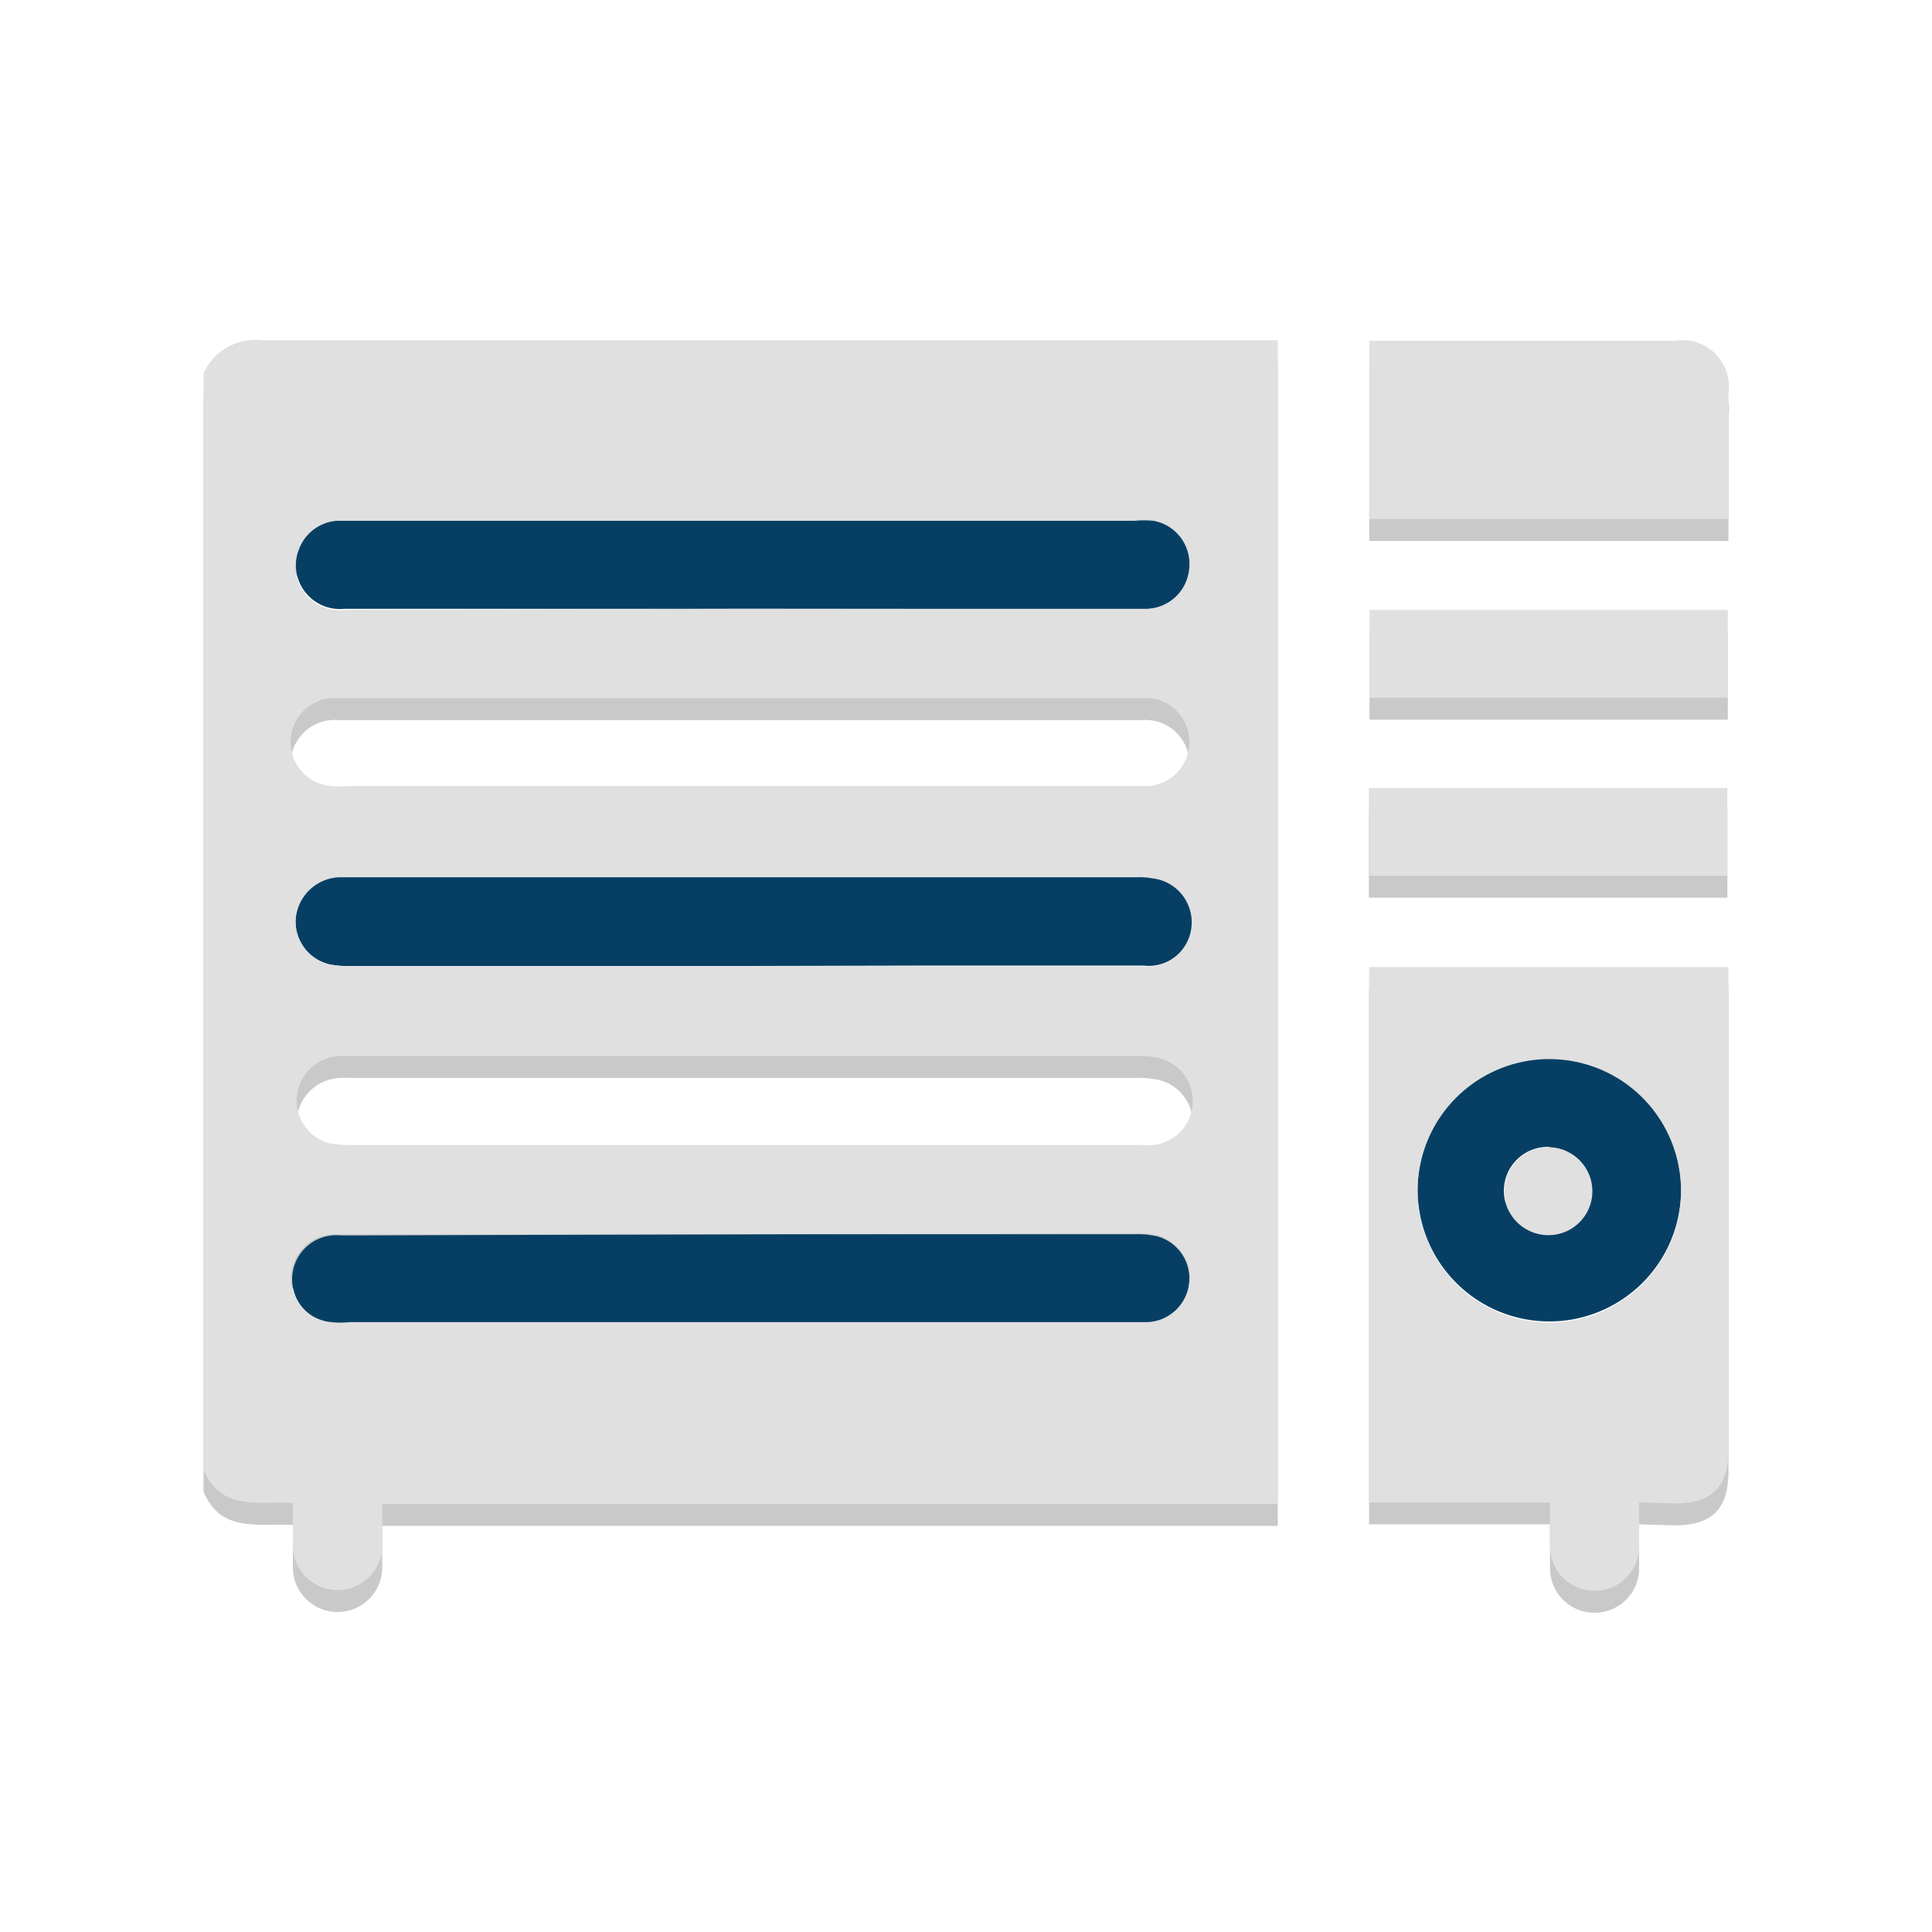
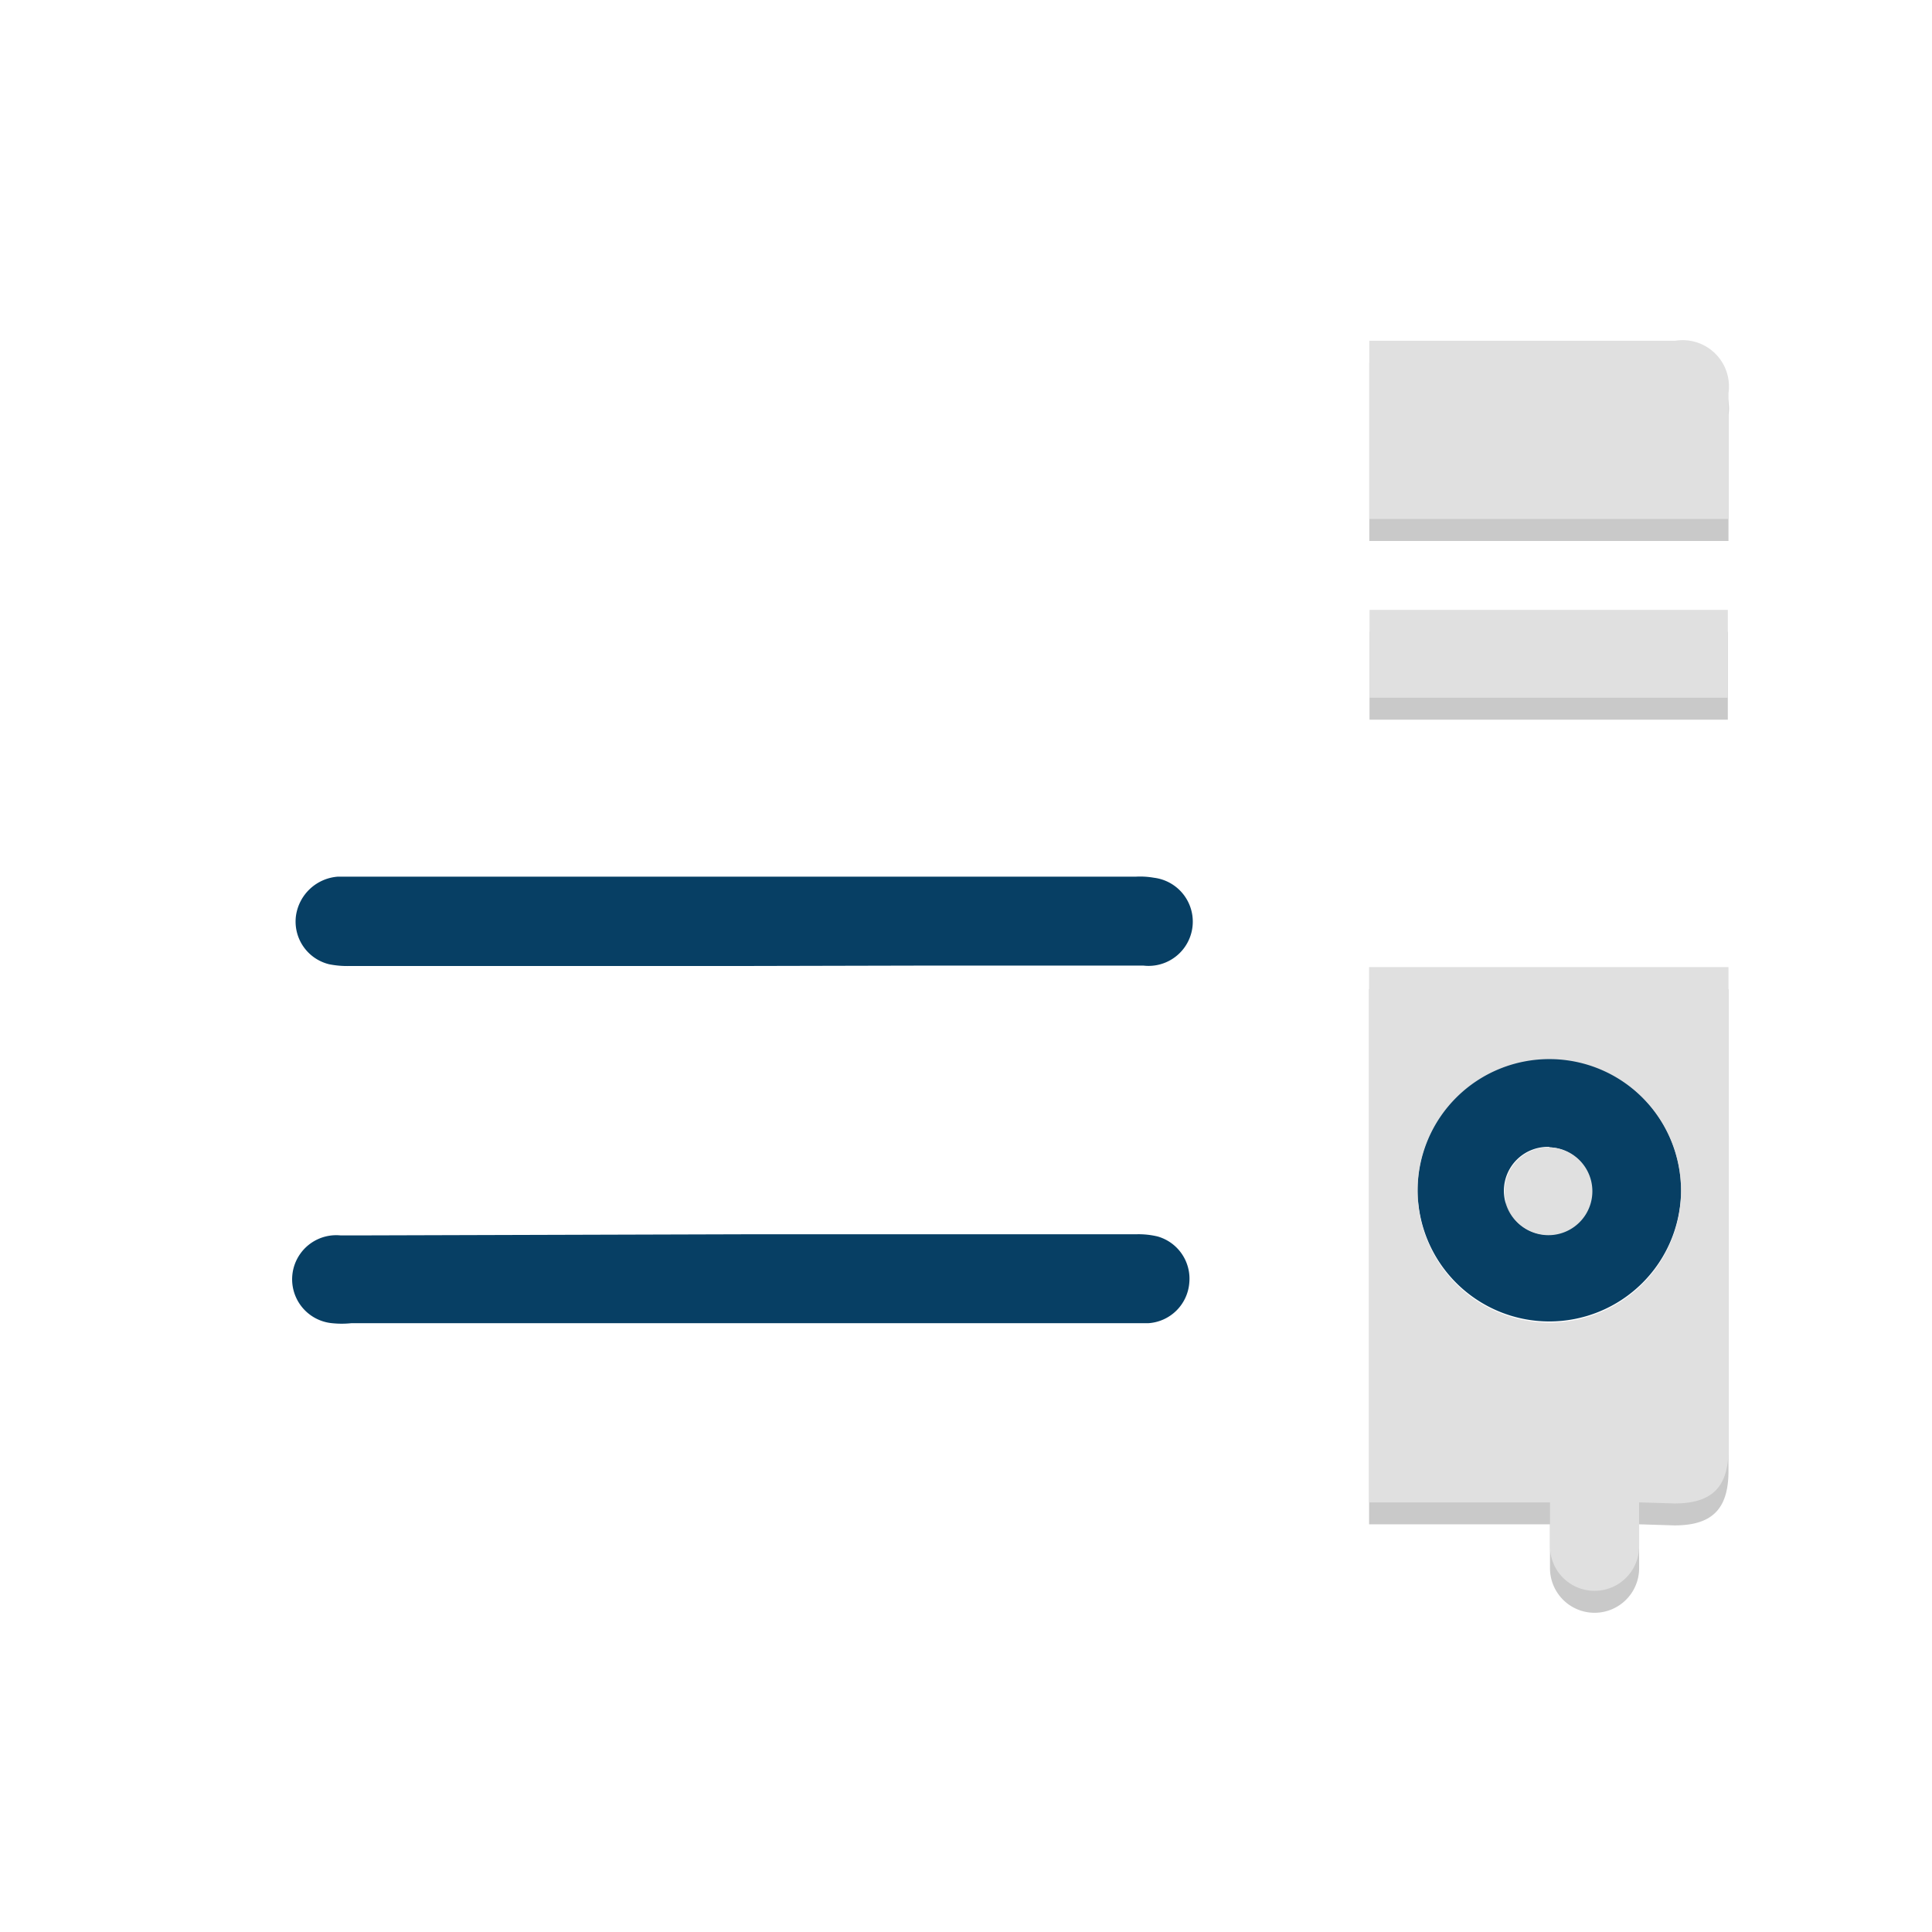
<svg xmlns="http://www.w3.org/2000/svg" id="Layer_1" data-name="Layer 1" viewBox="0 0 88 88">
  <defs>
    <style>.cls-1{fill:#c9c9c9;}.cls-2{fill:#073f64;}.cls-3{fill:#e0e0e0;}</style>
  </defs>
-   <path class="cls-1" d="M9.27,67.94V18A2.62,2.62,0,0,1,12,16.5q22.68,0,45.36,0h.84v53H17.41c0,.67,0,1.28,0,1.89a2,2,0,1,1-4.07,0c0-.62,0-1.25,0-1.93C11.78,69.37,10.06,69.84,9.27,67.94ZM33.78,28.73H45.24c2.29,0,4.57,0,6.85,0a2,2,0,0,0,2.08-1.83,2,2,0,0,0-1.63-2.19,5,5,0,0,0-.87,0H16c-.21,0-.41,0-.61,0A2,2,0,0,0,13.62,26a2,2,0,0,0,2.06,2.78Zm0,4.07H18c-.86,0-1.72,0-2.57,0a2,2,0,0,0-.37,4,4.25,4.25,0,0,0,.88,0H51.69c.21,0,.41,0,.61,0A2,2,0,0,0,54,35.61a2,2,0,0,0-2-2.81Zm0,12.21h8.82c3.14,0,6.28,0,9.42,0a2,2,0,0,0,.49-4,3.64,3.64,0,0,0-.81-.05H15.4a2.08,2.08,0,0,0-1.92,1.79A2,2,0,0,0,15,44.93a4.22,4.22,0,0,0,.94.08Zm0,8.14H52.07a2,2,0,0,0,.49-4,4.2,4.2,0,0,0-.87-.05H16a4.87,4.87,0,0,0-.54,0,2.05,2.05,0,0,0-1.93,1.78A2,2,0,0,0,15,53.07a4.17,4.17,0,0,0,.94.08Zm0,4.07H16.74c-.43,0-.86,0-1.29,0a2,2,0,0,0-.37,4,4.2,4.2,0,0,0,.87,0H51.69c.2,0,.41,0,.61,0a2,2,0,0,0,1.87-1.83,2,2,0,0,0-1.44-2.12,3.74,3.74,0,0,0-1-.1Z" />
  <path class="cls-1" d="M74.66,69.43c0,.75,0,1.38,0,2a2,2,0,1,1-4.06,0c0-.63,0-1.26,0-2H62.36V45.05H78.73V67c0,1.73-.74,2.48-2.46,2.48Zm1.91-14.19a6,6,0,1,0-6.08,6A6,6,0,0,0,76.57,55.24Z" />
  <path class="cls-1" d="M78.73,24.64H62.37V16.52H76.31a2.11,2.11,0,0,1,2.42,2.39Z" />
  <path class="cls-1" d="M78.7,28.78v4H62.38v-4Z" />
-   <path class="cls-1" d="M62.35,40.89v-4H78.68v4Z" />
  <path class="cls-1" d="M70.57,53.26a2,2,0,0,1-.08,4,2,2,0,1,1,.08-4Z" />
-   <path class="cls-2" d="M33.78,27.73H15.68A2,2,0,0,1,13.62,25a2,2,0,0,1,1.77-1.28c.2,0,.4,0,.61,0H51.67a5,5,0,0,1,.87,0,2,2,0,0,1,1.63,2.19,2,2,0,0,1-2.08,1.83c-2.28,0-4.56,0-6.85,0Z" />
  <path class="cls-2" d="M33.83,44H15.93a4.22,4.22,0,0,1-.94-.08,2,2,0,0,1-1.51-2.2,2.08,2.08,0,0,1,1.92-1.79H51.75a3.64,3.64,0,0,1,.81.05,2,2,0,0,1-.49,4c-3.14,0-6.28,0-9.42,0Z" />
  <path class="cls-2" d="M33.83,56.22h17.9a3.74,3.74,0,0,1,1,.1,2,2,0,0,1,1.44,2.12,2,2,0,0,1-1.87,1.83c-.2,0-.41,0-.61,0H16a4.2,4.2,0,0,1-.87,0,2,2,0,0,1,.37-4c.43,0,.86,0,1.29,0Z" />
  <path class="cls-2" d="M76.57,54.24a6,6,0,1,1-6-6.05A6.05,6.05,0,0,1,76.57,54.24Zm-6-2a2,2,0,1,0,1.93,2A2,2,0,0,0,70.57,52.26Z" />
-   <path class="cls-3" d="M9.27,66.94V17A2.62,2.62,0,0,1,12,15.5q22.68,0,45.36,0h.84v53H17.41c0,.67,0,1.28,0,1.89a2,2,0,1,1-4.07,0c0-.62,0-1.25,0-1.93C11.78,68.37,10.06,68.84,9.27,66.94ZM33.78,27.73H45.24c2.29,0,4.57,0,6.85,0a2,2,0,0,0,2.08-1.83,2,2,0,0,0-1.63-2.19,5,5,0,0,0-.87,0H16c-.21,0-.41,0-.61,0A2,2,0,0,0,13.62,25a2,2,0,0,0,2.06,2.78Zm0,4.07H18c-.86,0-1.72,0-2.57,0a2,2,0,0,0-.37,4,4.25,4.25,0,0,0,.88,0H51.69c.21,0,.41,0,.61,0A2,2,0,0,0,54,34.61a2,2,0,0,0-2-2.81Zm0,12.21h8.82c3.14,0,6.28,0,9.42,0a2,2,0,0,0,.49-4,3.64,3.64,0,0,0-.81-.05H15.4a2.08,2.08,0,0,0-1.92,1.79A2,2,0,0,0,15,43.93a4.22,4.22,0,0,0,.94.08Zm0,8.14H52.07a2,2,0,0,0,.49-4,4.2,4.2,0,0,0-.87-.05H16a4.87,4.87,0,0,0-.54,0,2.05,2.05,0,0,0-1.93,1.78A2,2,0,0,0,15,52.07a4.17,4.17,0,0,0,.94.08Zm0,4.07H16.74c-.43,0-.86,0-1.29,0a2,2,0,0,0-.37,4,4.2,4.2,0,0,0,.87,0H51.69c.2,0,.41,0,.61,0a2,2,0,0,0,1.87-1.83,2,2,0,0,0-1.44-2.12,3.74,3.74,0,0,0-1-.1Z" />
  <path class="cls-3" d="M74.66,68.43c0,.75,0,1.38,0,2a2,2,0,1,1-4.06,0c0-.63,0-1.26,0-2H62.36V44.05H78.73V66c0,1.73-.74,2.48-2.46,2.48Zm1.91-14.19a6,6,0,1,0-6.08,6A6,6,0,0,0,76.57,54.24Z" />
  <path class="cls-3" d="M78.73,23.64H62.37V15.52H76.31a2.11,2.11,0,0,1,2.42,2.39Z" />
  <path class="cls-3" d="M78.7,27.78v4H62.38v-4Z" />
-   <path class="cls-3" d="M62.35,39.89v-4H78.68v4Z" />
  <path class="cls-3" d="M70.57,52.26a2,2,0,0,1-.08,4,2,2,0,1,1,.08-4Z" />
</svg>